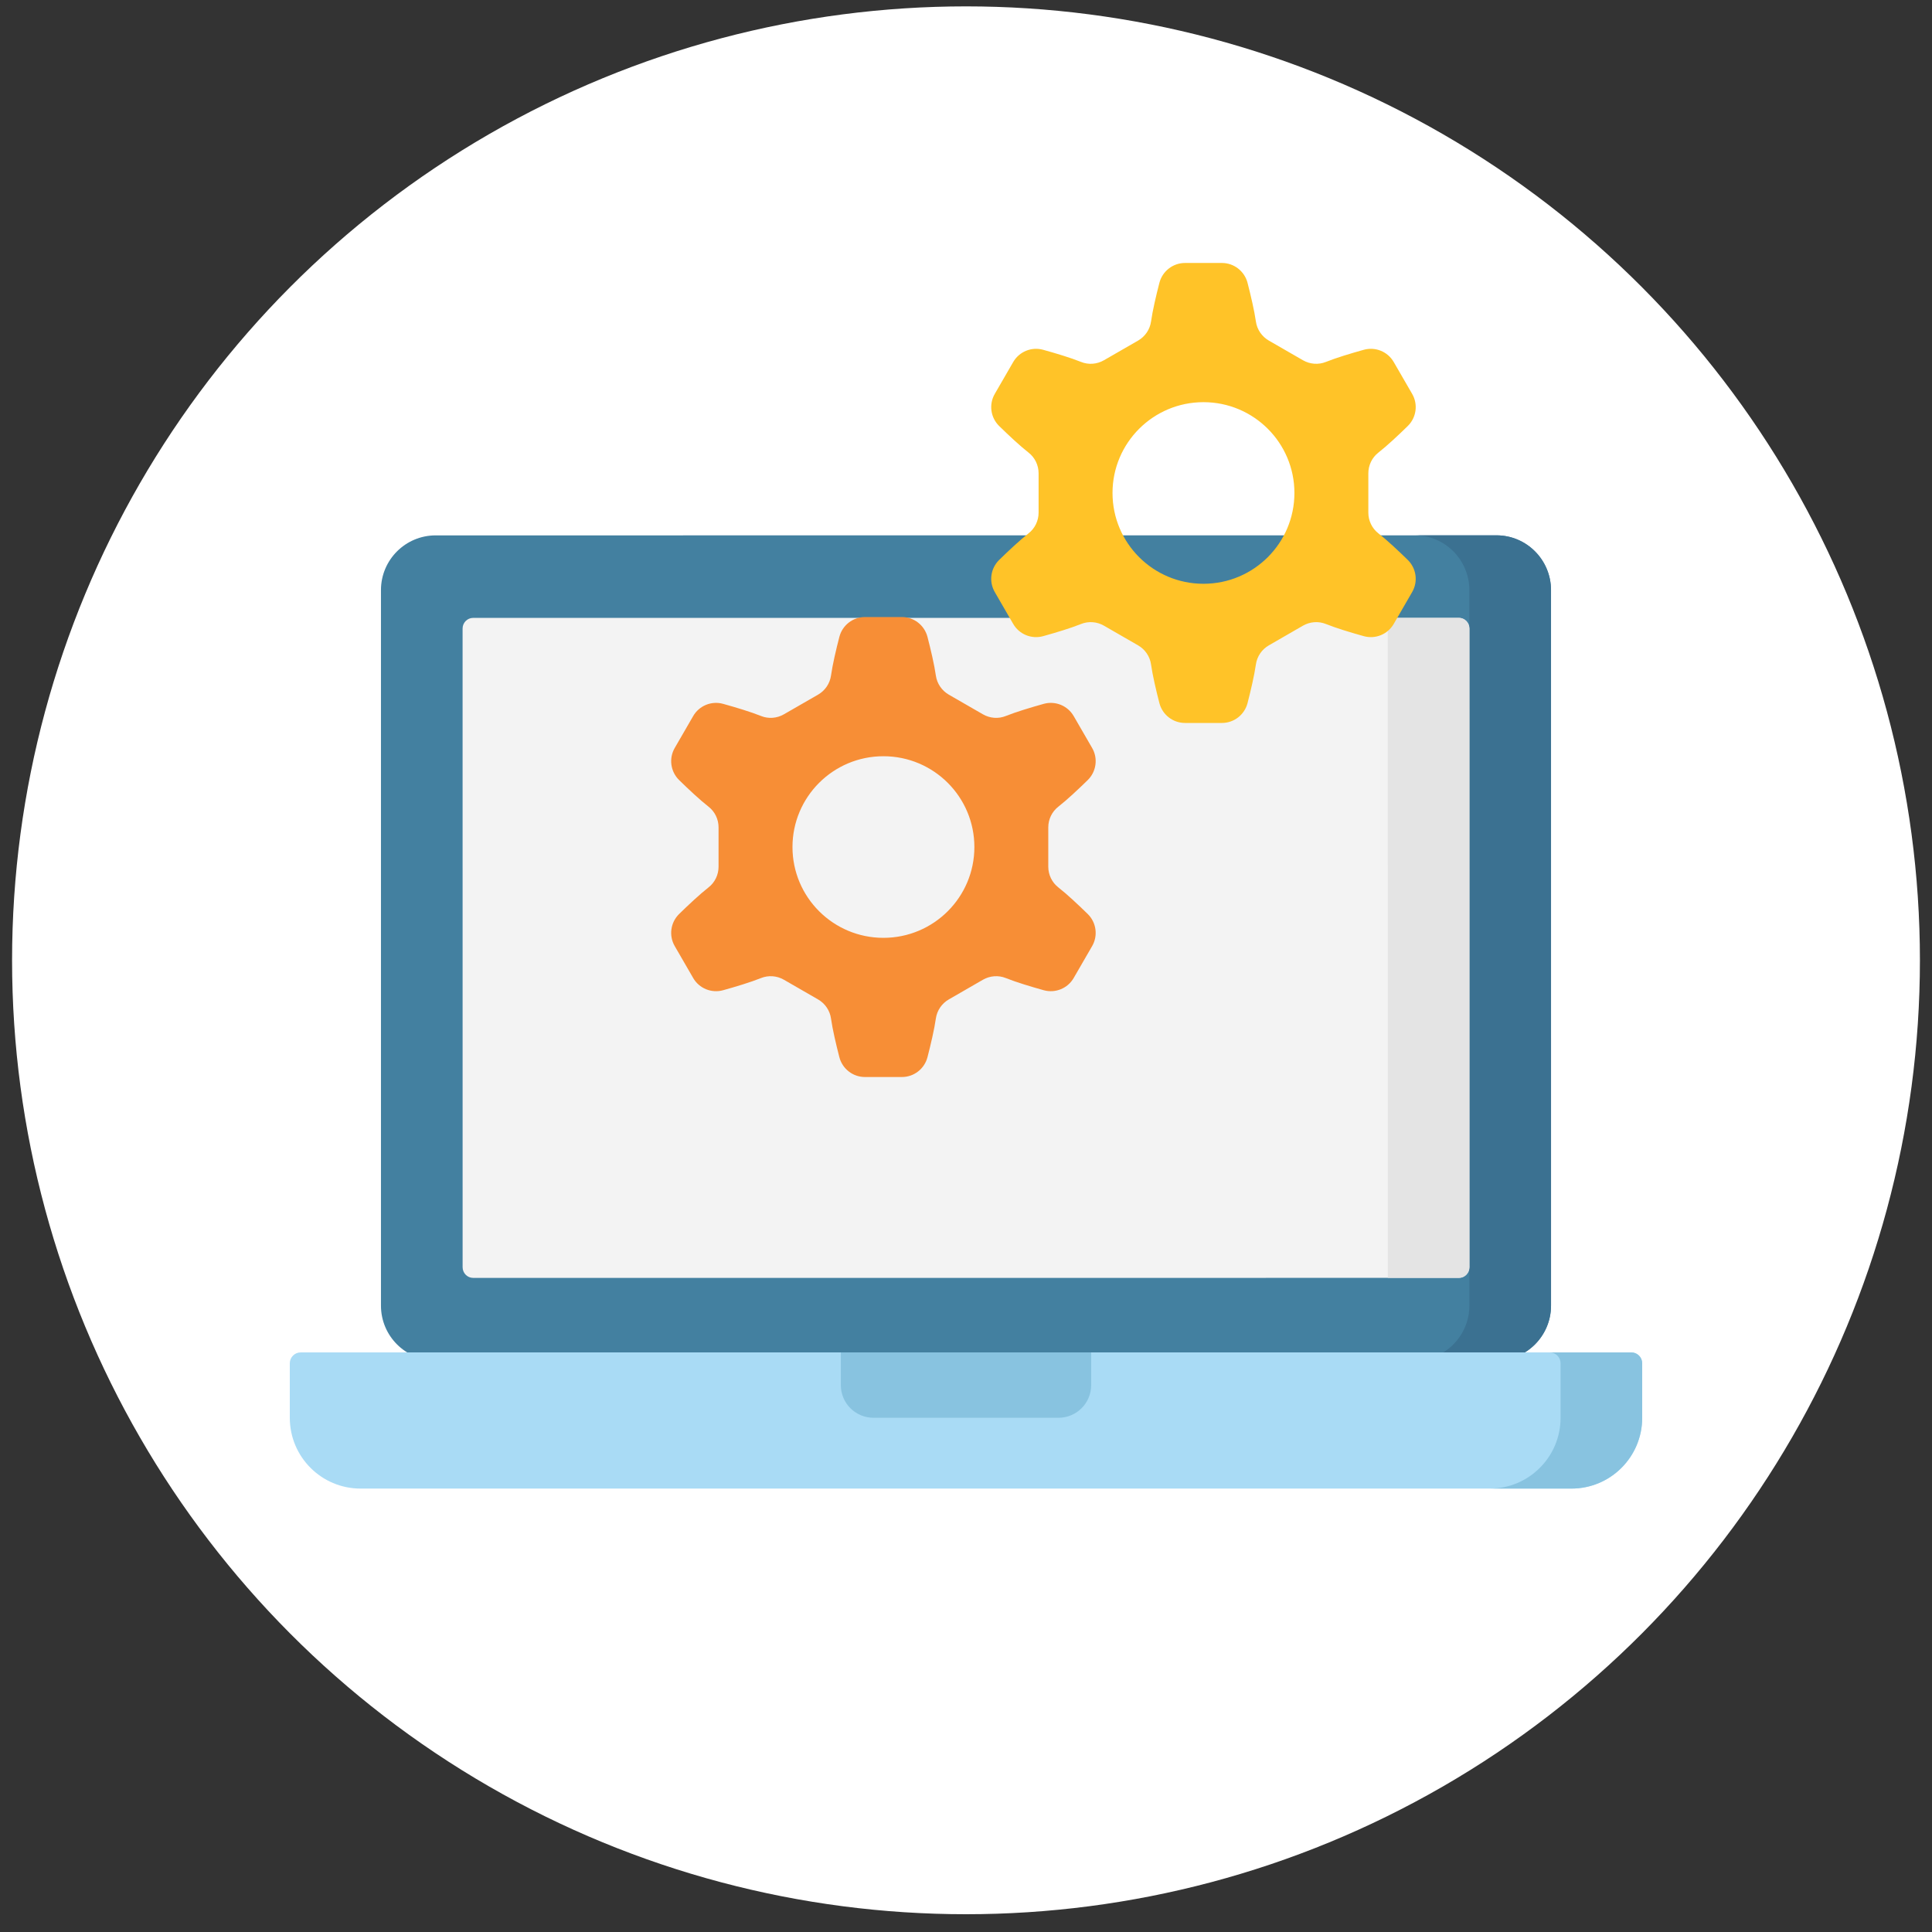
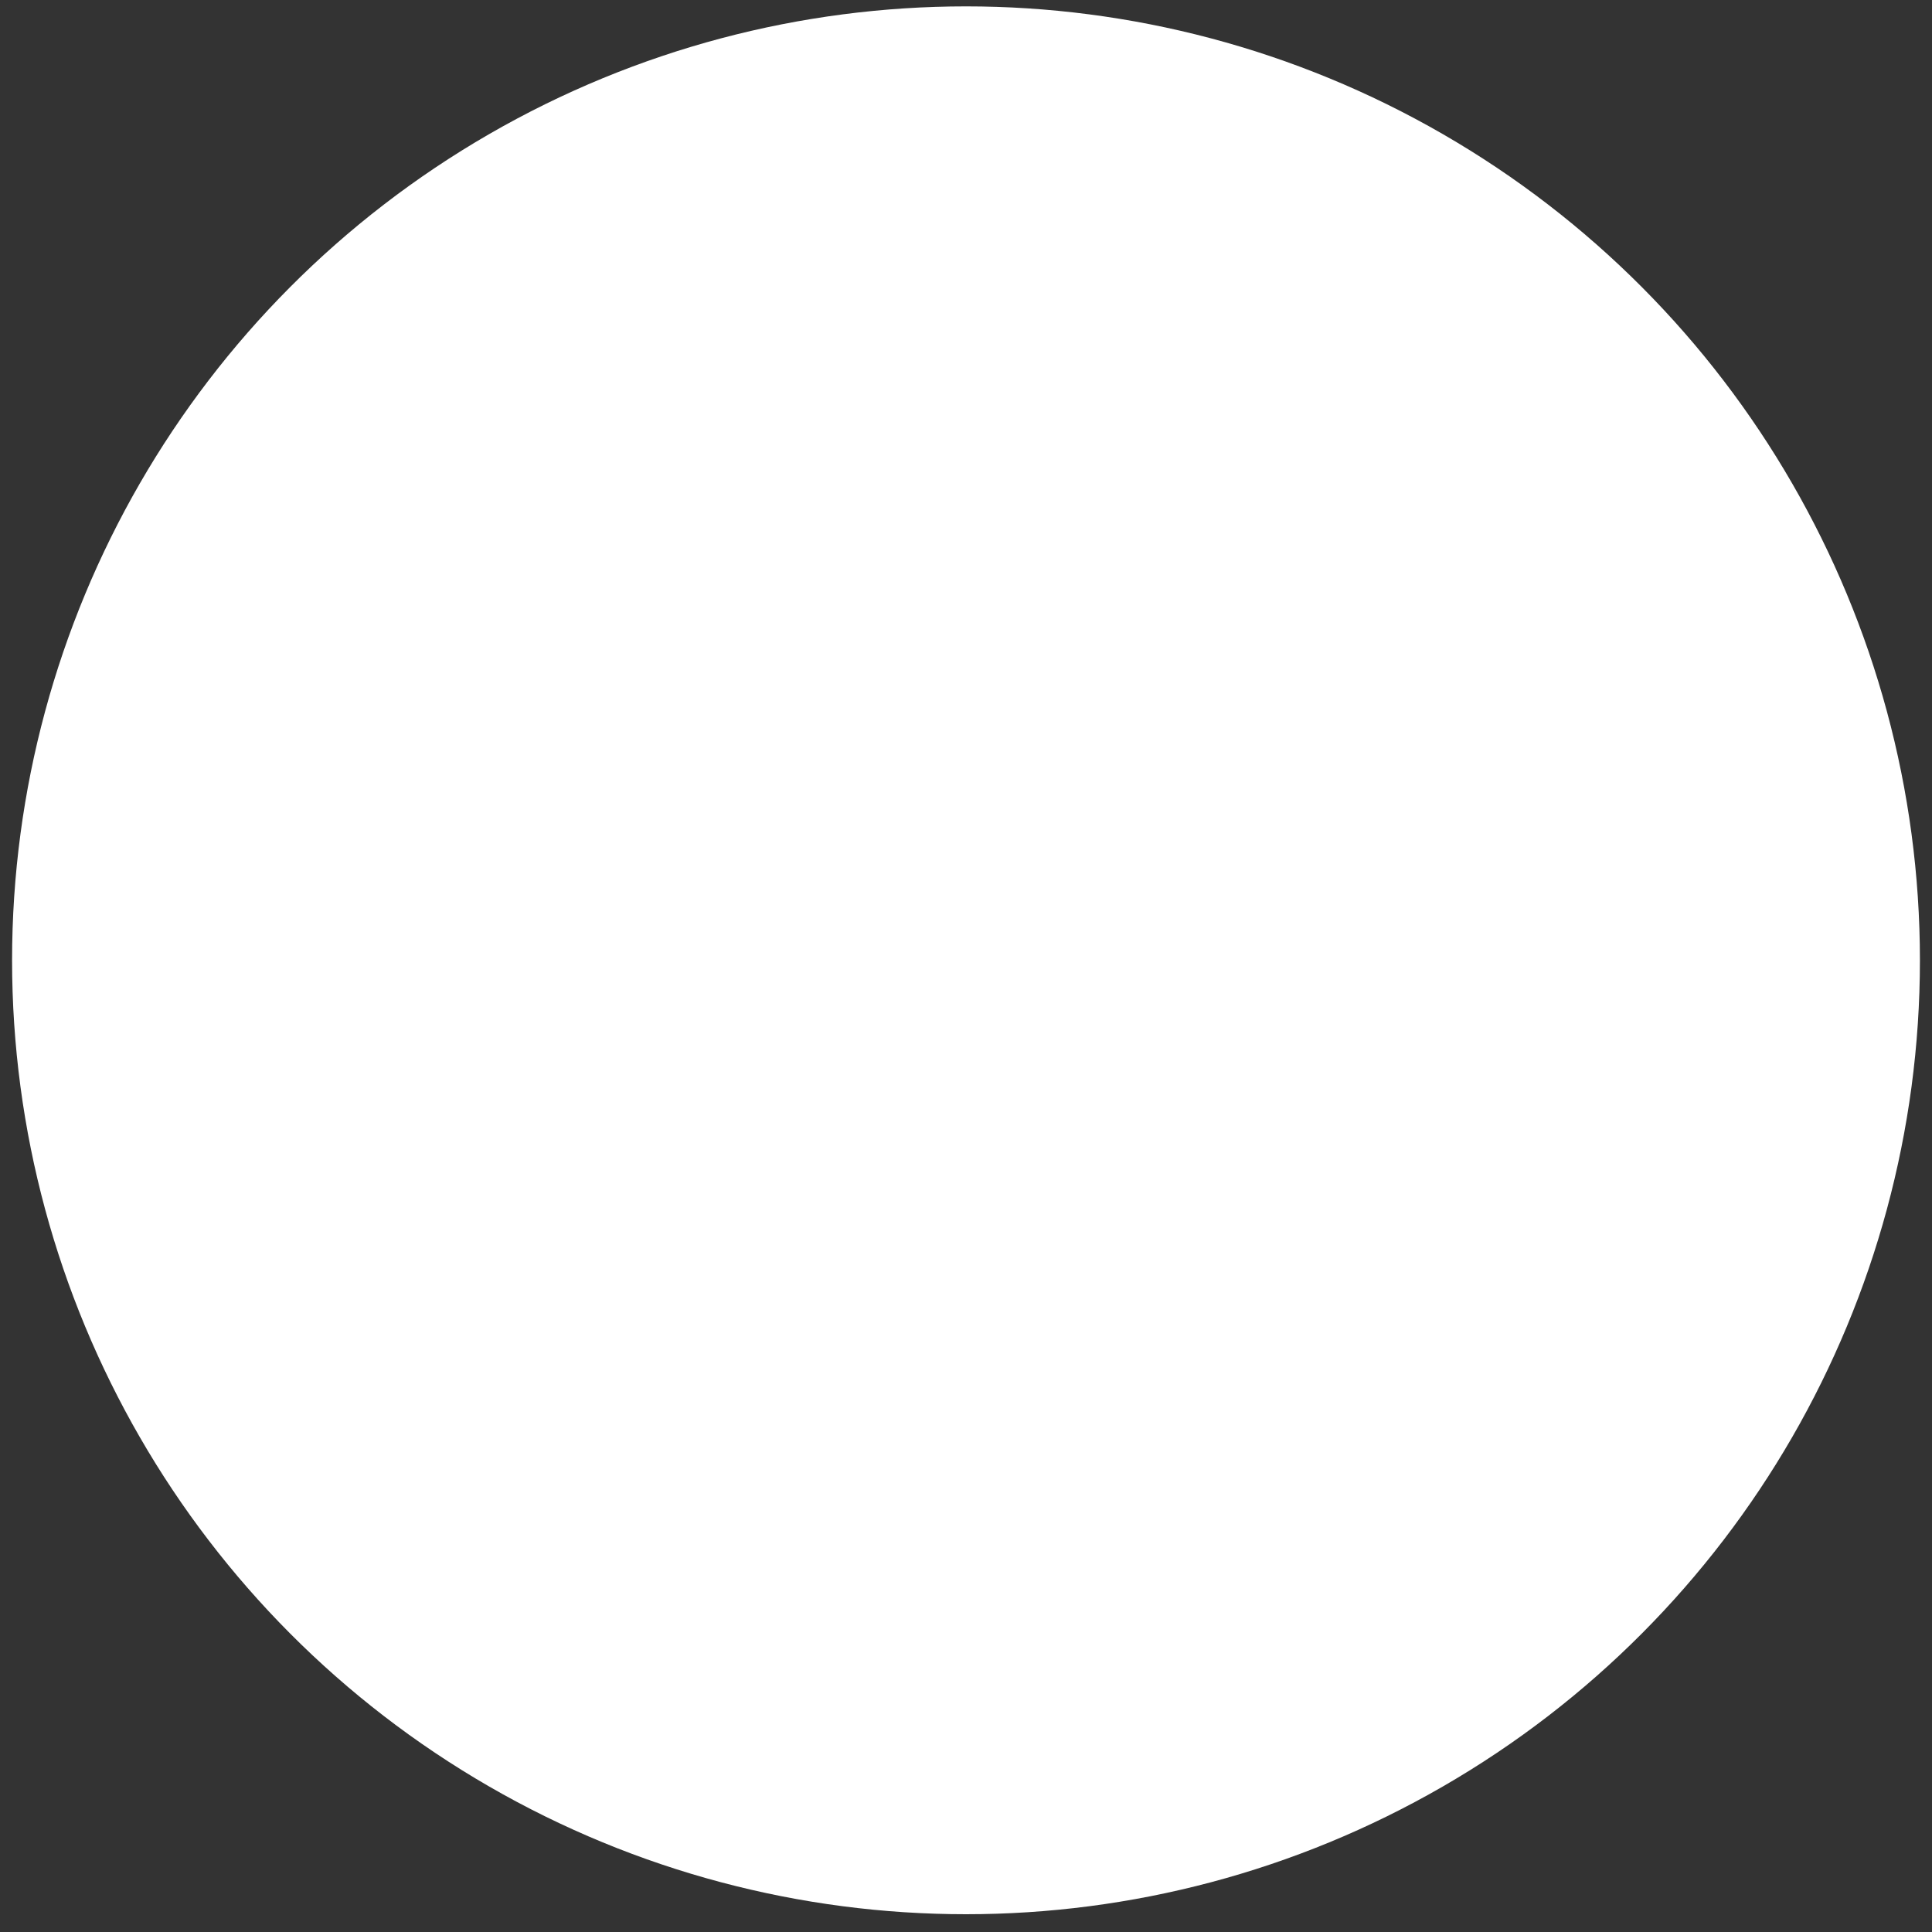
<svg xmlns="http://www.w3.org/2000/svg" width="80" height="80" viewBox="0 0 80 80" fill="none">
  <rect x="0" y="0" width="80" height="80" fill="#333333" stroke="none" />
  <circle cx="40" cy="39.764" r="39.5" fill="white" />
  <g clip-path="url(#clip0_259_3989)">
    <path d="M61.96 56.331L18.041 56.332C16.79 56.332 15.776 55.318 15.775 54.066L15.775 24.434C15.775 23.183 16.789 22.169 18.04 22.169L61.959 22.167C63.21 22.167 64.224 23.181 64.225 24.433L64.225 54.065C64.225 55.316 63.211 56.331 61.96 56.331Z" fill="#4380A0" />
    <path d="M64.225 54.053C64.225 55.31 63.217 56.331 61.972 56.331H58.592C59.837 56.331 60.845 55.31 60.845 54.053L60.844 24.445C60.844 23.189 59.839 22.171 58.596 22.167H61.971C63.216 22.167 64.224 23.186 64.224 24.445L64.225 54.053Z" fill="#3B7191" />
    <path d="M60.845 52.472C60.845 52.716 60.649 52.914 60.408 52.914H57.465L19.594 52.915C19.352 52.915 19.156 52.717 19.156 52.473L19.155 26.027C19.155 25.783 19.351 25.585 19.593 25.585L57.464 25.584H60.407C60.648 25.584 60.844 25.782 60.844 26.026L60.845 52.472Z" fill="#F3F3F3" />
    <path d="M60.408 52.914H57.465L57.464 25.584H60.407C60.648 25.584 60.844 25.782 60.844 26.026L60.845 52.472C60.845 52.716 60.649 52.914 60.408 52.914Z" fill="#E4E4E4" />
-     <path d="M65.069 61.639H14.931C13.312 61.639 12 60.327 12 58.708V56.451C12 56.202 12.202 56 12.451 56H67.549C67.798 56 68 56.202 68 56.451V58.708C68 60.327 66.688 61.639 65.069 61.639Z" fill="#A9DBF5" />
-     <path d="M67.549 56H64.169C64.418 56 64.62 56.202 64.62 56.452V58.707C64.62 60.326 63.308 61.639 61.69 61.639H65.07C66.688 61.639 68 60.327 68 58.707V56.452C68 56.202 67.798 56 67.549 56Z" fill="#88C3E0" />
    <path d="M43.83 58.707H36.17C35.422 58.707 34.817 58.102 34.817 57.354V56H45.183V57.354C45.183 58.102 44.577 58.707 43.83 58.707Z" fill="#88C3E0" />
    <path d="M52.004 27.512C51.941 27.958 51.791 28.596 51.658 29.114C51.532 29.598 51.097 29.936 50.598 29.936H49.068C48.569 29.936 48.133 29.598 48.008 29.114C47.874 28.596 47.724 27.958 47.662 27.512C47.615 27.181 47.416 26.89 47.126 26.723L45.712 25.908C45.423 25.741 45.072 25.714 44.762 25.839C44.344 26.008 43.713 26.198 43.195 26.342C42.715 26.475 42.205 26.268 41.955 25.836L41.191 24.515C40.941 24.082 41.016 23.536 41.373 23.186C41.756 22.811 42.235 22.362 42.59 22.085C42.854 21.879 43.006 21.561 43.006 21.227V19.599C43.006 19.264 42.854 18.947 42.59 18.741C42.235 18.464 41.756 18.015 41.373 17.64C41.016 17.29 40.941 16.744 41.191 16.311L41.955 14.99C42.205 14.558 42.715 14.35 43.195 14.484C43.713 14.627 44.344 14.817 44.762 14.986C45.072 15.112 45.423 15.084 45.712 14.917L47.126 14.103C47.416 13.935 47.615 13.645 47.662 13.313C47.724 12.868 47.874 12.23 48.008 11.712C48.133 11.228 48.569 10.889 49.068 10.889H50.598C51.097 10.889 51.532 11.228 51.658 11.712C51.791 12.23 51.941 12.868 52.004 13.313C52.051 13.645 52.25 13.935 52.54 14.103L53.953 14.917C54.243 15.084 54.594 15.111 54.904 14.986C55.322 14.818 55.953 14.627 56.471 14.484C56.951 14.35 57.461 14.558 57.711 14.99L58.475 16.311C58.725 16.743 58.65 17.29 58.293 17.64C57.91 18.015 57.431 18.464 57.076 18.741C56.812 18.947 56.66 19.264 56.66 19.599V21.227C56.66 21.561 56.812 21.879 57.076 22.085C57.431 22.362 57.91 22.811 58.293 23.186C58.65 23.536 58.725 24.082 58.475 24.515L57.711 25.836C57.461 26.268 56.951 26.475 56.471 26.342C55.953 26.198 55.322 26.008 54.904 25.839C54.594 25.714 54.243 25.741 53.953 25.908L52.54 26.723C52.25 26.89 52.051 27.181 52.004 27.512ZM53.599 20.413C53.599 18.336 51.913 16.653 49.833 16.653C47.753 16.653 46.067 18.336 46.067 20.413C46.067 22.49 47.753 24.173 49.833 24.173C51.913 24.173 53.599 22.49 53.599 20.413Z" fill="#FFC328" />
    <path d="M38.752 42.174C38.689 42.619 38.539 43.257 38.405 43.775C38.28 44.259 37.845 44.597 37.346 44.597H35.816C35.316 44.597 34.881 44.259 34.756 43.775C34.622 43.257 34.472 42.619 34.41 42.174C34.363 41.842 34.164 41.551 33.874 41.384L32.46 40.569C32.171 40.402 31.82 40.375 31.51 40.5C31.092 40.669 30.461 40.859 29.943 41.003C29.462 41.136 28.952 40.929 28.703 40.497L27.939 39.176C27.689 38.743 27.764 38.197 28.121 37.847C28.504 37.472 28.983 37.023 29.338 36.746C29.602 36.54 29.754 36.222 29.754 35.888V34.26C29.754 33.925 29.602 33.608 29.338 33.402C28.983 33.125 28.504 32.676 28.121 32.301C27.764 31.951 27.689 31.404 27.939 30.972L28.703 29.651C28.952 29.219 29.462 29.011 29.943 29.145C30.461 29.289 31.092 29.478 31.51 29.647C31.82 29.773 32.171 29.745 32.46 29.578L33.874 28.764C34.164 28.596 34.363 28.306 34.41 27.974C34.472 27.529 34.622 26.891 34.756 26.373C34.881 25.889 35.316 25.55 35.816 25.55H37.346C37.845 25.55 38.28 25.889 38.405 26.373C38.539 26.891 38.689 27.529 38.752 27.974C38.799 28.306 38.998 28.596 39.288 28.764L40.701 29.578C40.991 29.745 41.341 29.773 41.651 29.647C42.07 29.479 42.701 29.289 43.218 29.145C43.699 29.011 44.209 29.219 44.459 29.651L45.223 30.972C45.473 31.404 45.397 31.951 45.041 32.301C44.658 32.676 44.179 33.125 43.824 33.402C43.56 33.608 43.407 33.925 43.407 34.26V35.888C43.407 36.222 43.56 36.54 43.824 36.746C44.179 37.023 44.657 37.472 45.041 37.847C45.397 38.197 45.473 38.743 45.223 39.176L44.459 40.497C44.209 40.929 43.699 41.136 43.218 41.003C42.701 40.859 42.07 40.669 41.651 40.5C41.341 40.375 40.991 40.402 40.701 40.569L39.288 41.384C38.998 41.551 38.799 41.842 38.752 42.174ZM40.347 35.074C40.347 32.997 38.661 31.314 36.581 31.314C34.501 31.314 32.815 32.997 32.815 35.074C32.815 37.151 34.501 38.834 36.581 38.834C38.661 38.834 40.347 37.151 40.347 35.074Z" fill="#F78E36" />
  </g>
  <defs>
    <clipPath id="clip0_259_3989">
-       <rect width="56" height="56" fill="white" transform="translate(12 8.264)" />
-     </clipPath>
+       </clipPath>
  </defs>
</svg>